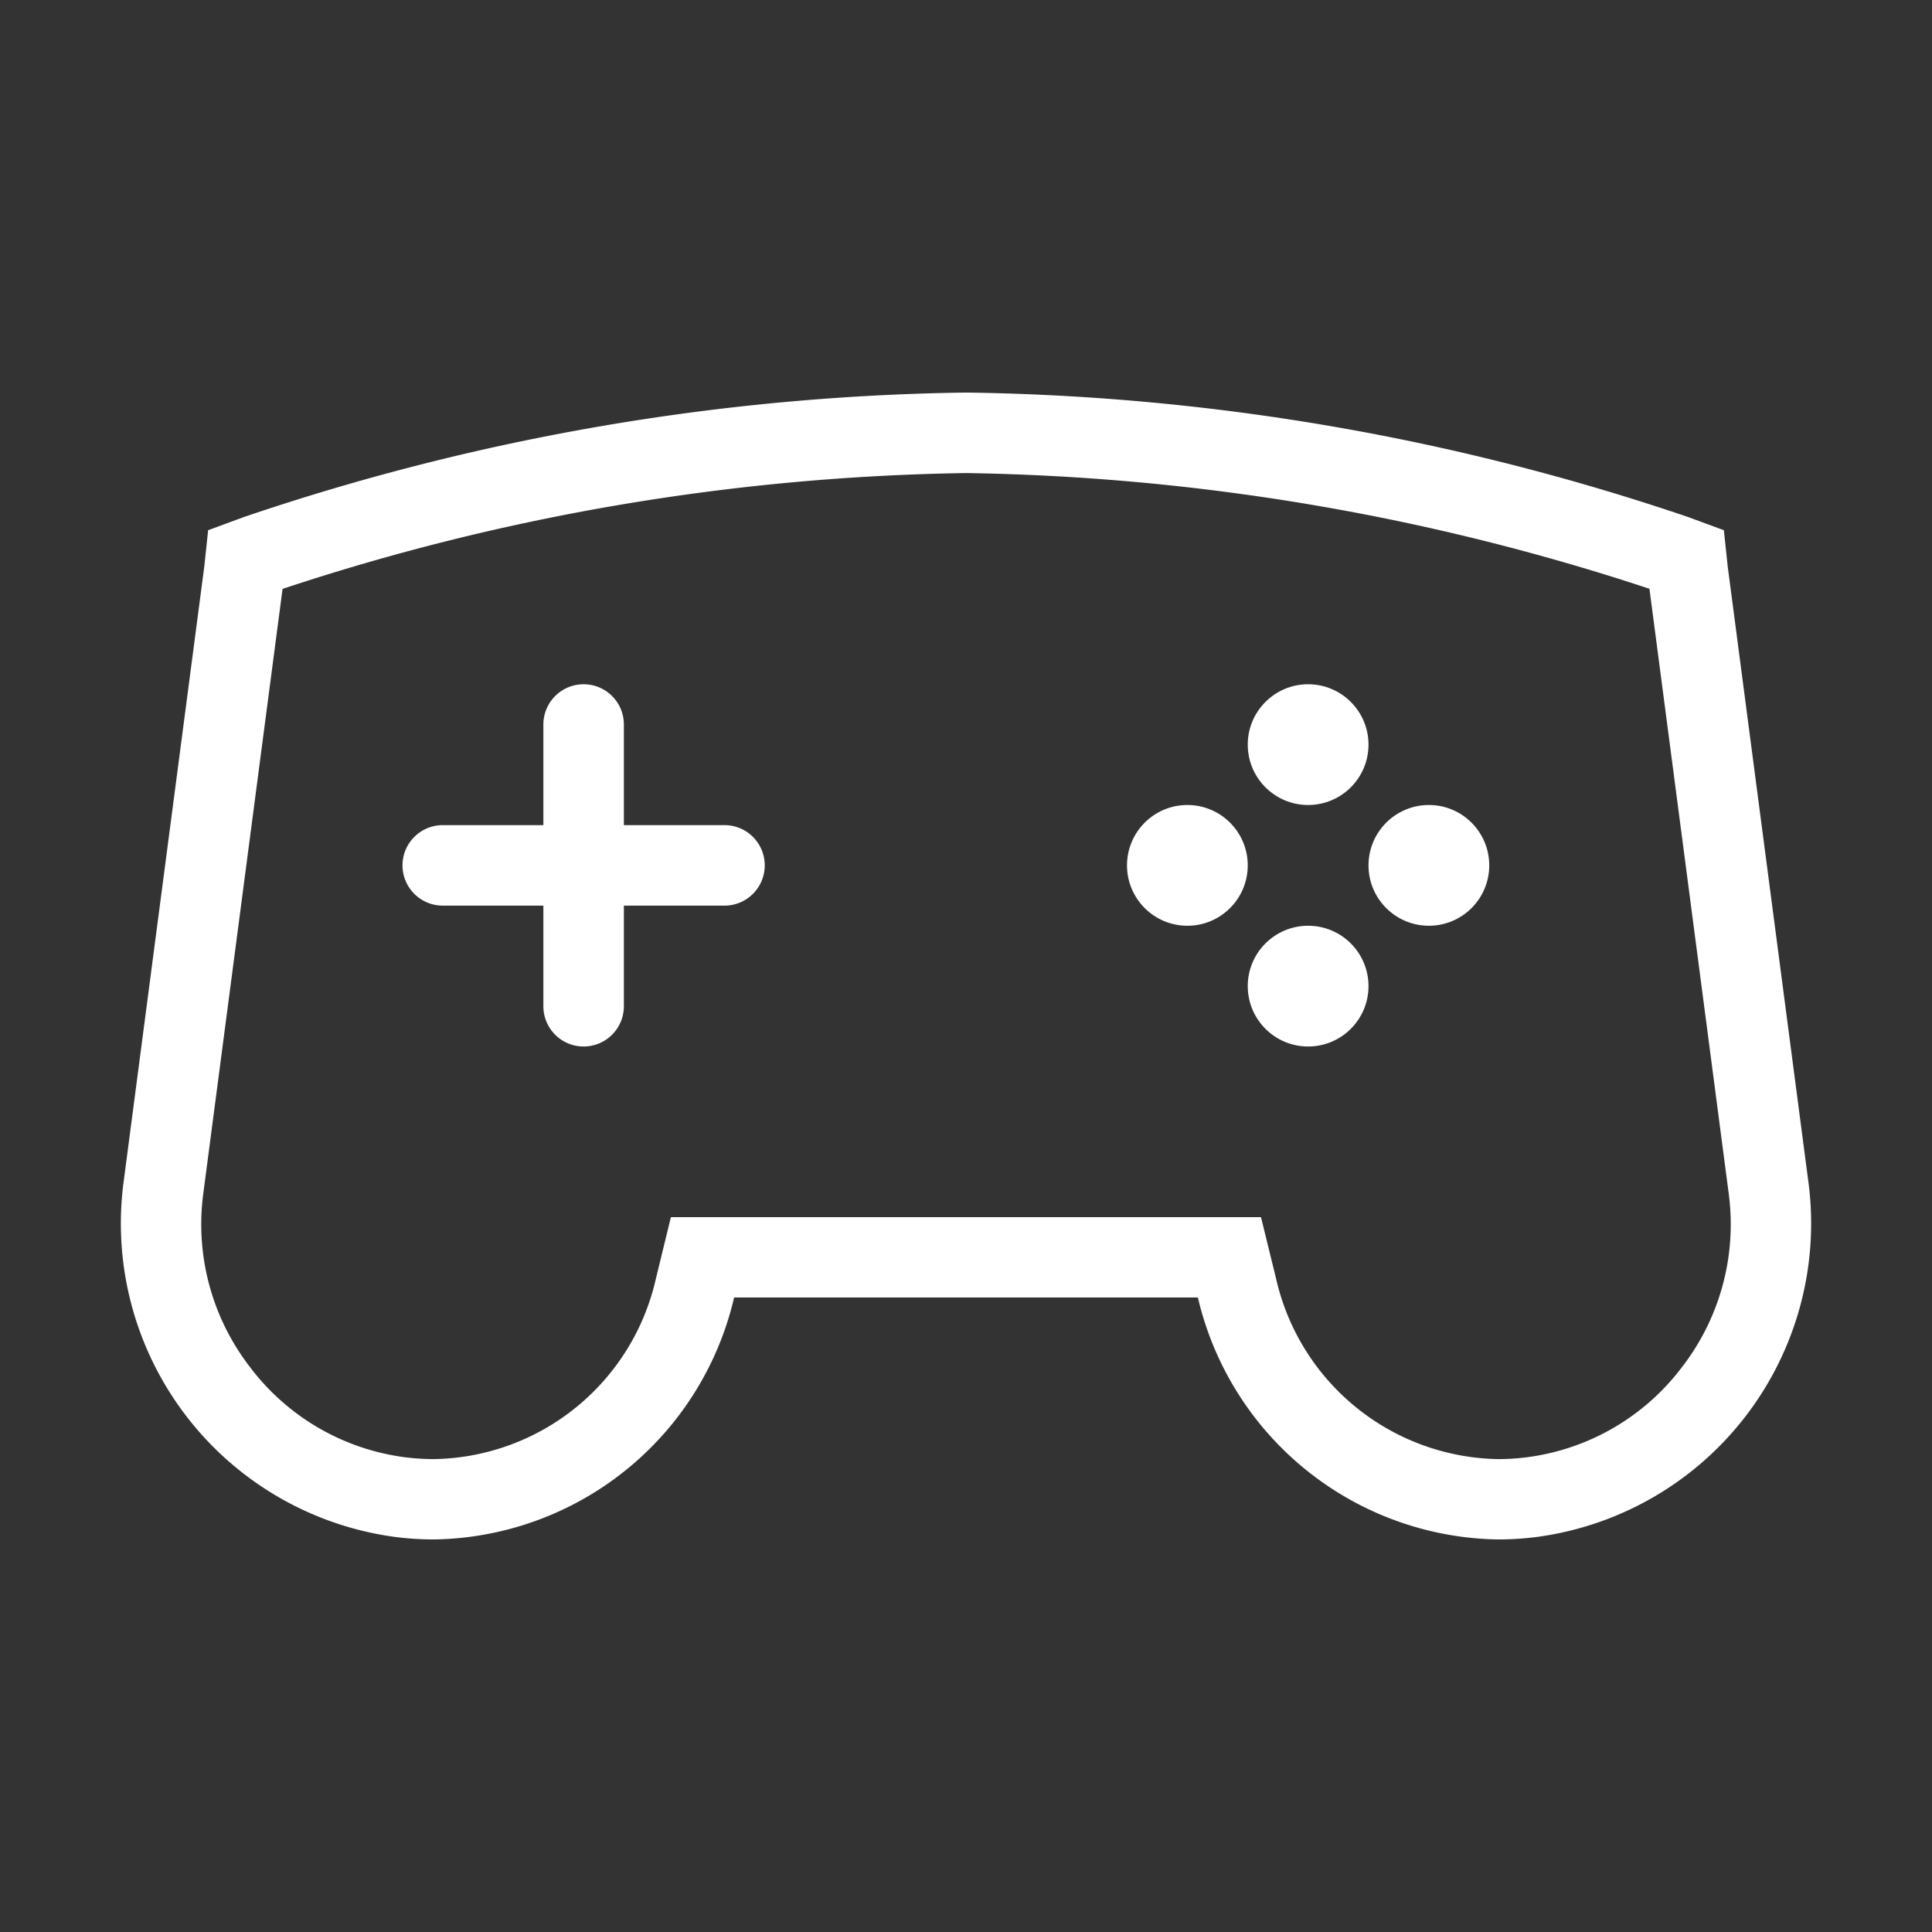
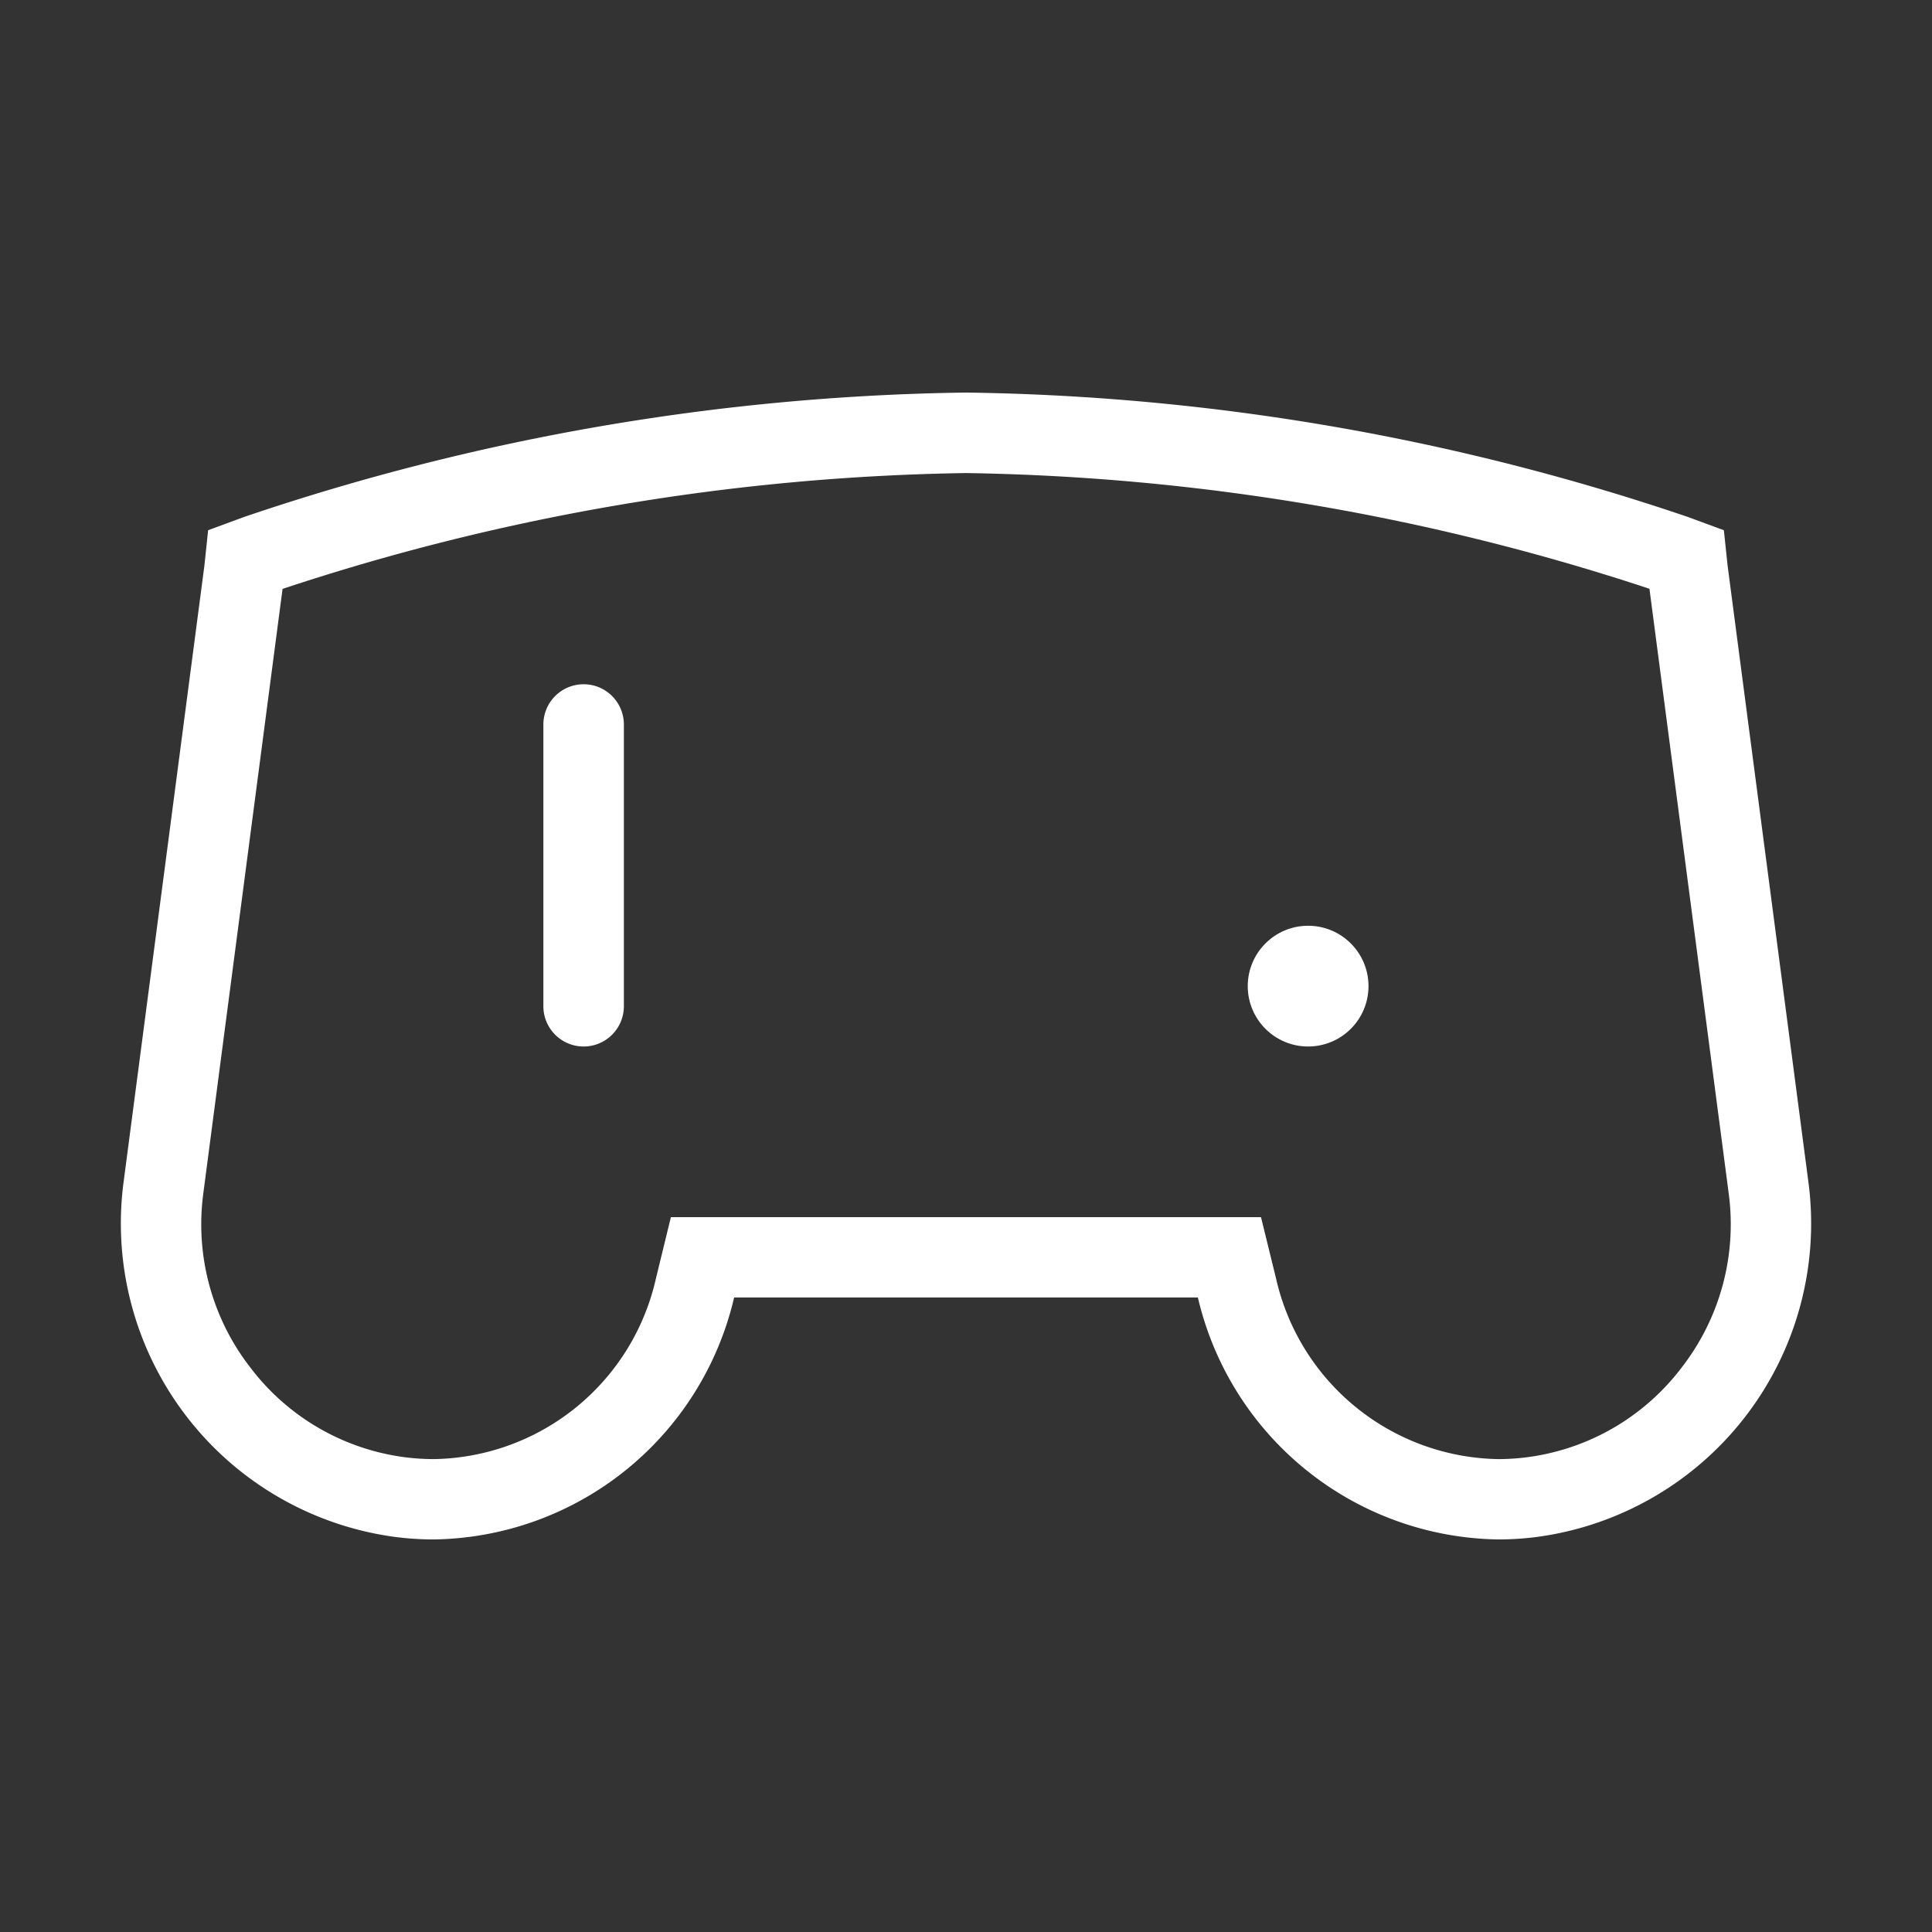
<svg xmlns="http://www.w3.org/2000/svg" id="Icon_Games_Gaming" data-name="Icon — Games / Gaming" width="48" height="48" viewBox="0 0 48 48">
  <rect x="0" y="0" width="48" height="48" fill="#333333" stroke="none" />
  <rect id="Rectangle_1036" data-name="Rectangle 1036" width="48" height="48" fill="none" />
  <path id="Path_4084" data-name="Path 4084" d="M-872,11.753a56.767,56.767,0,0,1,16.98,2.875l1.973,15.052a5.8,5.8,0,0,1-1.176,4.3,5.744,5.744,0,0,1-3.84,2.225,5.7,5.7,0,0,1-.712.046,5.758,5.758,0,0,1-5.522-4.488l-.374-1.523h-14.661l-.372,1.525a5.748,5.748,0,0,1-5.52,4.486,5.729,5.729,0,0,1-.714-.046,5.744,5.744,0,0,1-3.839-2.225,5.8,5.8,0,0,1-1.177-4.291l1.974-15.058A56.559,56.559,0,0,1-872,11.753m0-2a58.128,58.128,0,0,0-17.939,3.092l-.89.328-.094.889-2.014,15.364a7.858,7.858,0,0,0,6.745,8.758,7.573,7.573,0,0,0,.968.063,7.774,7.774,0,0,0,7.463-6.011h11.522a7.78,7.78,0,0,0,7.464,6.011,7.557,7.557,0,0,0,.967-.063,7.858,7.858,0,0,0,6.745-8.758l-2.014-15.364-.094-.889-.89-.328A58.128,58.128,0,0,0-872,9.753Z" transform="translate(896)" fill="#fff" />
-   <circle id="Ellipse_204" data-name="Ellipse 204" cx="1.5" cy="1.5" r="1.5" transform="translate(31 17)" fill="#fff" />
-   <circle id="Ellipse_205" data-name="Ellipse 205" cx="1.5" cy="1.5" r="1.5" transform="translate(28 20)" fill="#fff" />
-   <circle id="Ellipse_206" data-name="Ellipse 206" cx="1.5" cy="1.5" r="1.5" transform="translate(34 20)" fill="#fff" />
  <circle id="Ellipse_207" data-name="Ellipse 207" cx="1.5" cy="1.5" r="1.5" transform="translate(31 23)" fill="#fff" />
-   <path id="Path_4085" data-name="Path 4085" d="M-878,22.5h-7a1,1,0,0,1-1-1,1,1,0,0,1,1-1h7a1,1,0,0,1,1,1A1,1,0,0,1-878,22.5Z" transform="translate(896)" fill="#fff" />
  <path id="Path_4086" data-name="Path 4086" d="M-881.5,26a1,1,0,0,1-1-1V18a1,1,0,0,1,1-1,1,1,0,0,1,1,1v7A1,1,0,0,1-881.5,26Z" transform="translate(896)" fill="#fff" />
</svg>